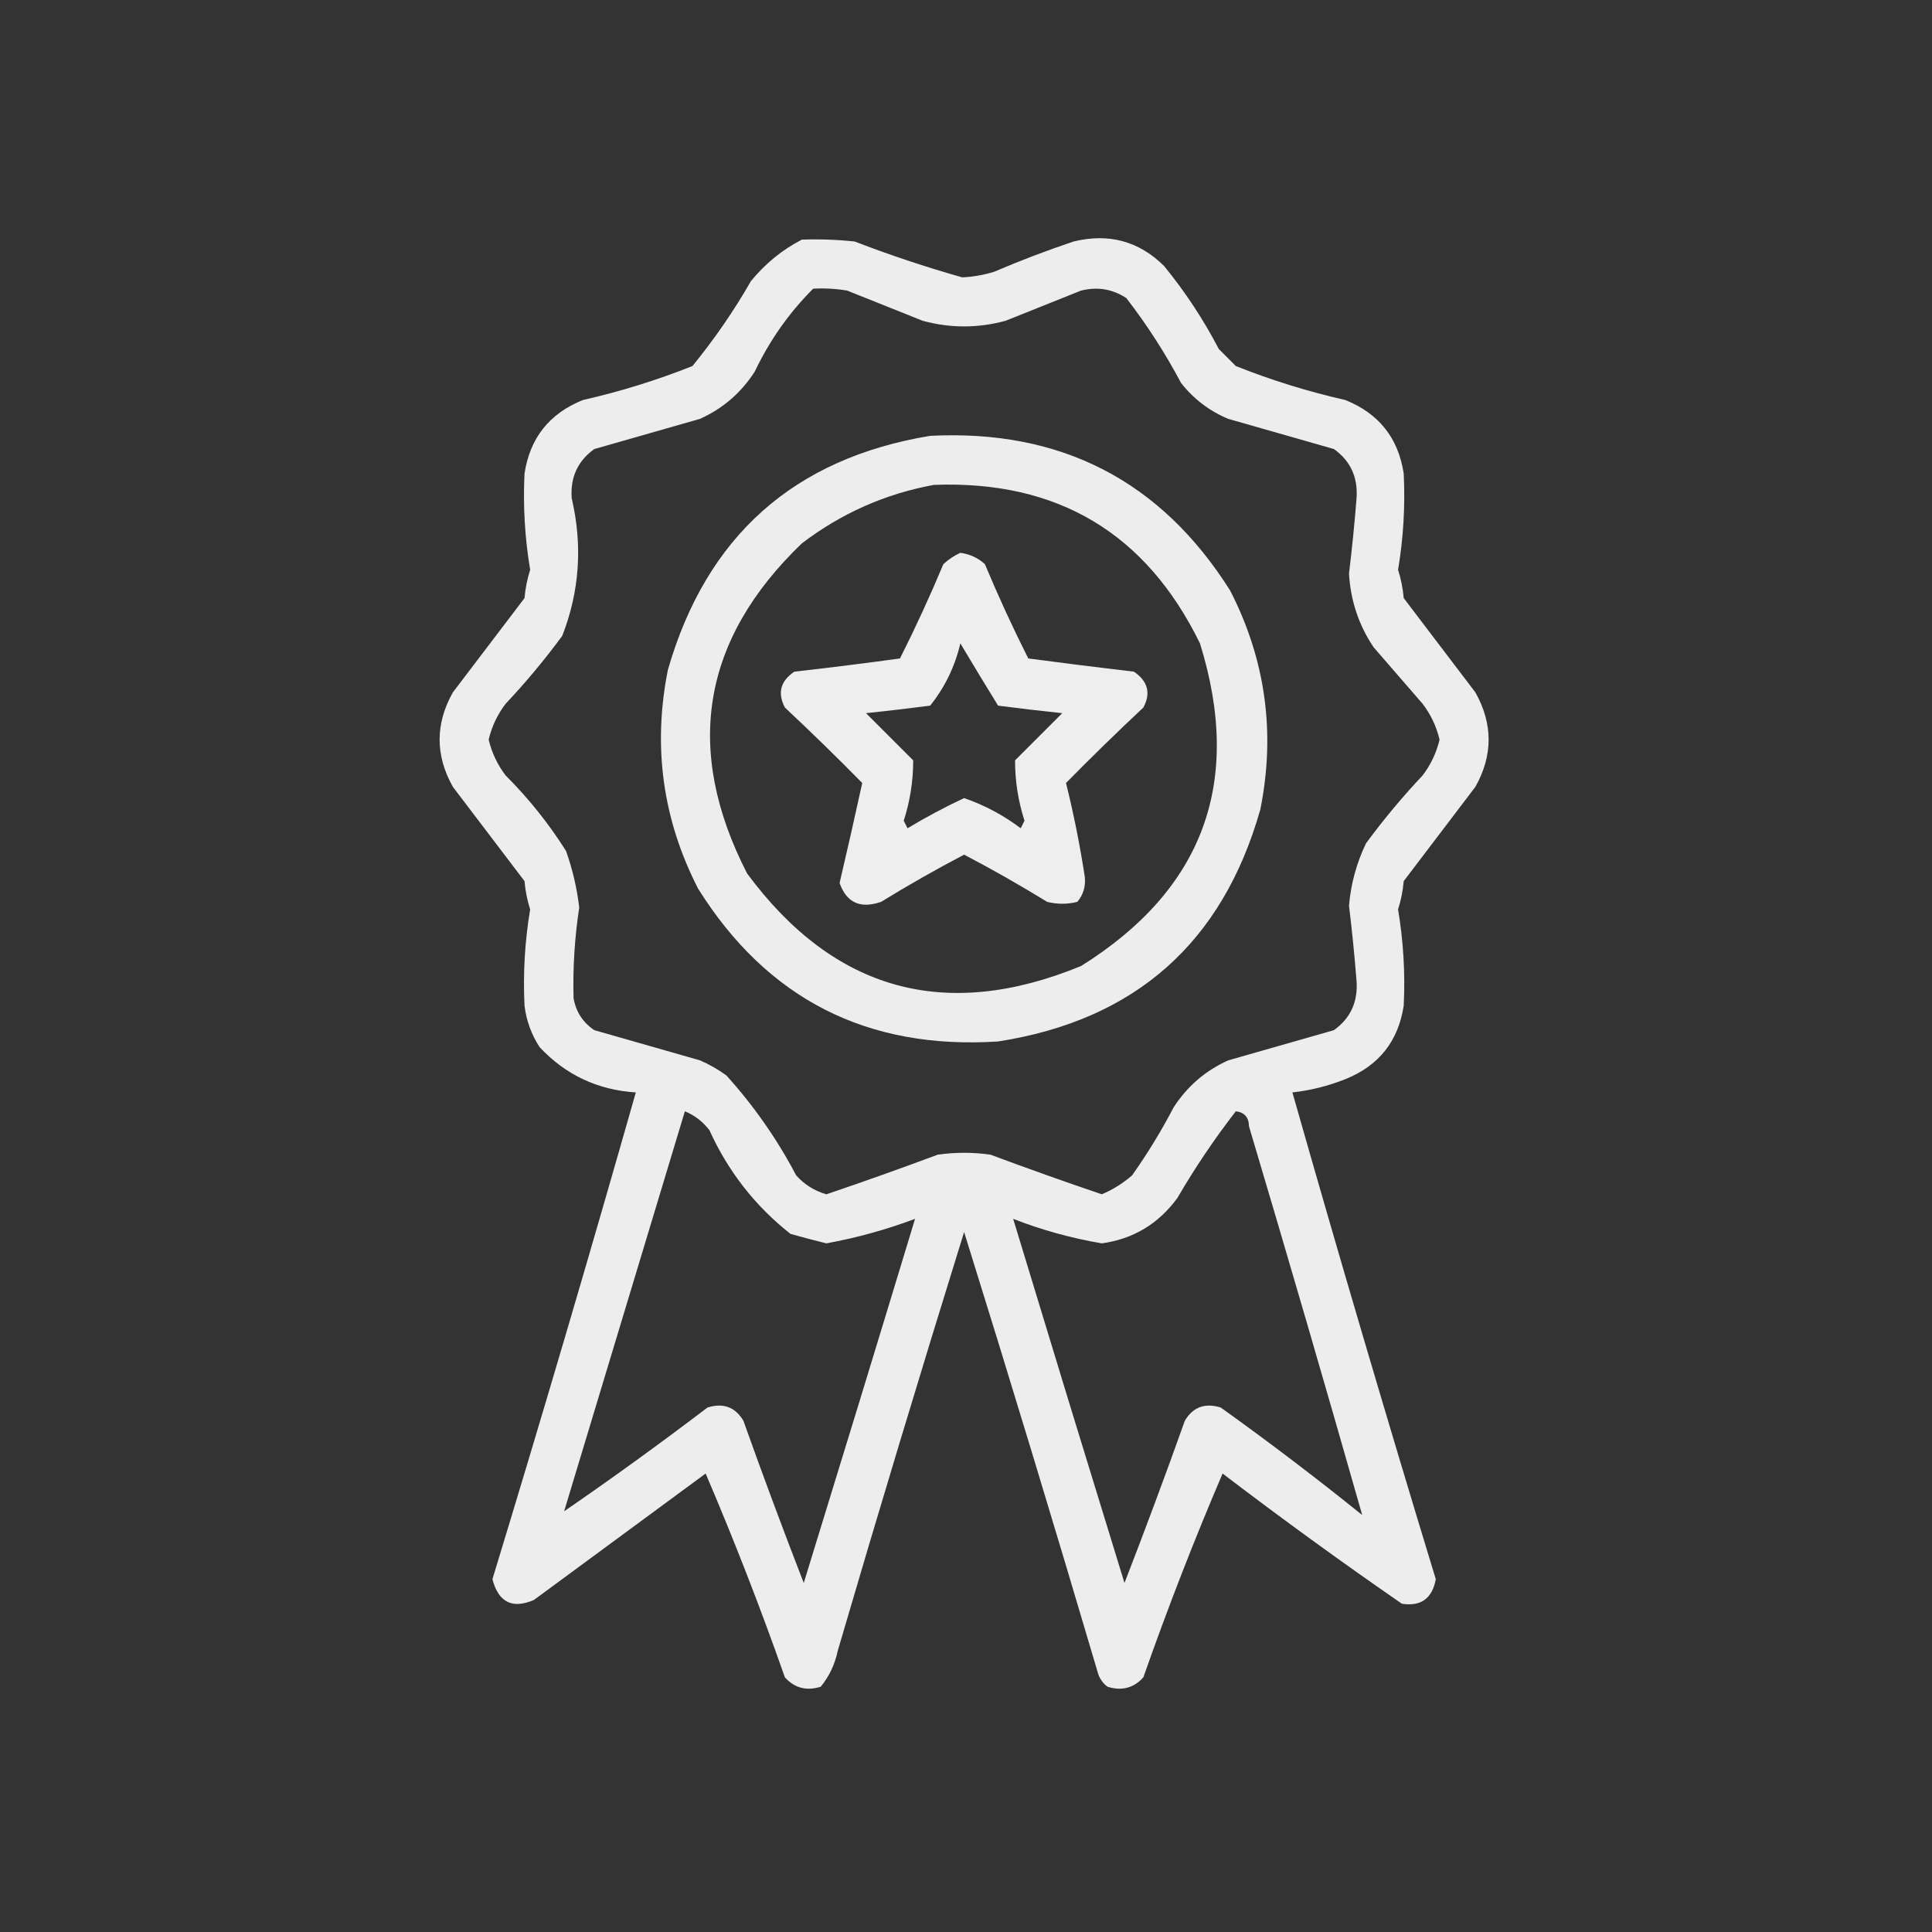
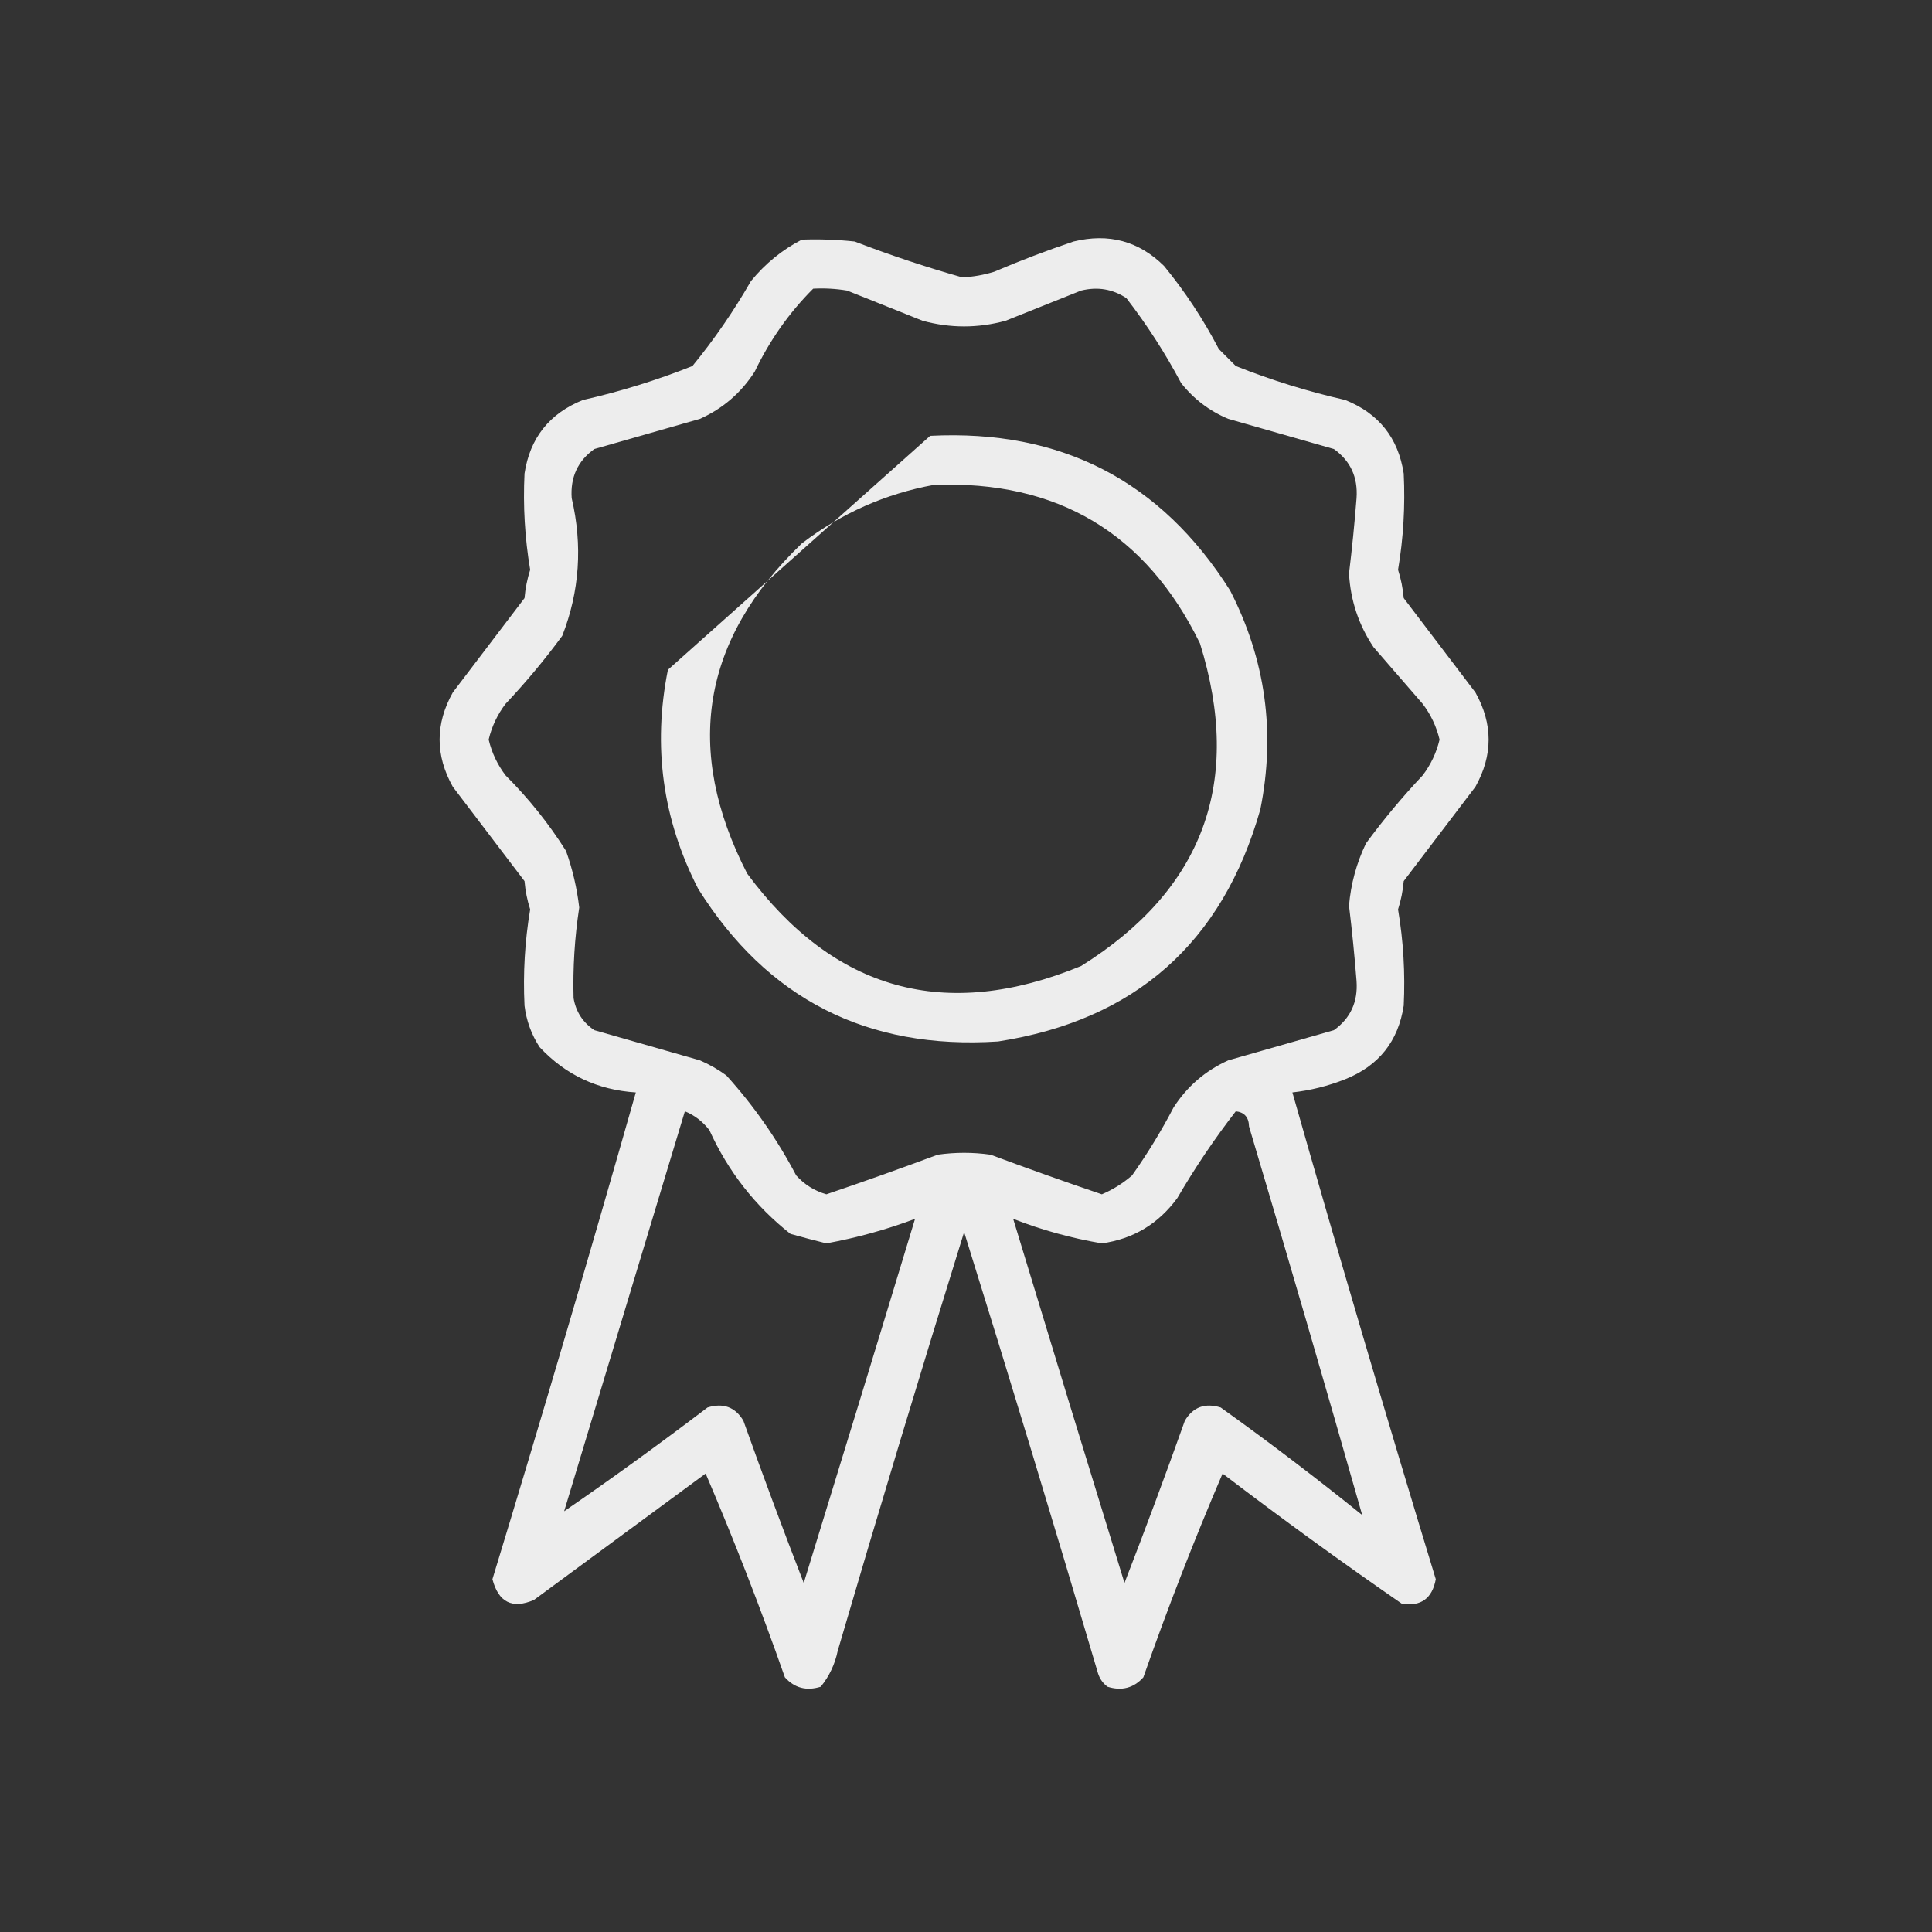
<svg xmlns="http://www.w3.org/2000/svg" width="160" height="160" viewBox="0 0 160 160" fill="none">
  <rect x="0" y="0" width="160" height="160" fill="#333333" stroke="none" />
  <path opacity="0.912" fill-rule="evenodd" clip-rule="evenodd" d="M66.406 19.845C67.868 19.793 69.327 19.845 70.781 20.001C73.713 21.13 76.682 22.119 79.688 22.97C80.593 22.927 81.478 22.771 82.344 22.501C84.5 21.579 86.688 20.746 88.906 20.001C91.822 19.288 94.322 19.965 96.406 22.032C98.15 24.163 99.66 26.455 100.938 28.907C101.406 29.376 101.875 29.845 102.344 30.314C105.288 31.486 108.309 32.423 111.406 33.126C114.186 34.238 115.8 36.269 116.25 39.22C116.38 41.905 116.224 44.561 115.781 47.188C116.023 47.94 116.179 48.721 116.25 49.532C118.229 52.136 120.209 54.741 122.188 57.345C123.646 59.949 123.646 62.553 122.188 65.157C120.209 67.761 118.229 70.366 116.25 72.97C116.179 73.781 116.023 74.562 115.781 75.314C116.224 77.941 116.38 80.597 116.25 83.282C115.8 86.233 114.186 88.264 111.406 89.376C109.993 89.938 108.534 90.302 107.031 90.47C110.862 103.94 114.82 117.378 118.906 130.782C118.611 132.383 117.674 133.06 116.094 132.813C111.058 129.333 106.11 125.739 101.25 122.032C98.887 127.553 96.7 133.178 94.688 138.907C93.888 139.798 92.898 140.058 91.719 139.688C91.344 139.406 91.083 139.042 90.938 138.595C87.332 126.371 83.633 114.183 79.844 102.032C76.262 113.558 72.773 125.121 69.375 136.72C69.144 137.833 68.675 138.822 67.969 139.688C66.79 140.058 65.8 139.798 65 138.907C62.988 133.178 60.8 127.553 58.438 122.032C53.701 125.517 48.962 129.007 44.219 132.501C42.428 133.272 41.282 132.699 40.781 130.782C44.868 117.378 48.826 103.94 52.656 90.47C49.494 90.267 46.838 89.017 44.688 86.72C44.005 85.668 43.589 84.522 43.438 83.282C43.308 80.597 43.464 77.941 43.906 75.314C43.664 74.562 43.508 73.781 43.438 72.97C41.459 70.366 39.479 67.761 37.5 65.157C36.042 62.553 36.042 59.949 37.5 57.345C39.479 54.741 41.459 52.136 43.438 49.532C43.508 48.721 43.664 47.94 43.906 47.188C43.464 44.561 43.308 41.905 43.438 39.22C43.887 36.269 45.502 34.238 48.281 33.126C51.379 32.423 54.4 31.486 57.344 30.314C59.151 28.106 60.766 25.762 62.188 23.282C63.38 21.825 64.787 20.679 66.406 19.845ZM67.344 23.907C68.287 23.856 69.225 23.908 70.156 24.064C72.24 24.897 74.323 25.73 76.406 26.564C78.698 27.189 80.99 27.189 83.281 26.564C85.365 25.73 87.448 24.897 89.531 24.064C90.893 23.728 92.143 23.936 93.281 24.689C94.987 26.899 96.497 29.243 97.813 31.72C98.862 33.051 100.164 34.04 101.719 34.688C104.637 35.522 107.554 36.355 110.469 37.188C111.839 38.169 112.464 39.523 112.344 41.251C112.18 43.343 111.971 45.426 111.719 47.501C111.845 49.727 112.522 51.759 113.75 53.595C115.104 55.157 116.459 56.72 117.813 58.282C118.489 59.167 118.958 60.157 119.219 61.251C118.958 62.345 118.489 63.334 117.813 64.22C116.132 66.004 114.57 67.879 113.125 69.845C112.341 71.478 111.873 73.197 111.719 75.001C111.971 77.076 112.18 79.159 112.344 81.251C112.464 82.978 111.839 84.332 110.469 85.314C107.554 86.147 104.637 86.98 101.719 87.814C99.824 88.666 98.314 89.969 97.188 91.72C96.166 93.677 95.02 95.552 93.75 97.345C92.993 97.999 92.16 98.52 91.25 98.907C88.173 97.865 85.1 96.771 82.031 95.626C80.573 95.418 79.115 95.418 77.656 95.626C74.588 96.771 71.515 97.865 68.438 98.907C67.457 98.625 66.624 98.104 65.938 97.345C64.357 94.338 62.43 91.578 60.156 89.064C59.478 88.568 58.749 88.151 57.969 87.814C55.051 86.98 52.134 86.147 49.219 85.314C48.265 84.672 47.692 83.787 47.5 82.657C47.434 80.142 47.59 77.642 47.969 75.157C47.781 73.557 47.417 71.994 46.875 70.47C45.446 68.206 43.779 66.123 41.875 64.22C41.198 63.334 40.73 62.345 40.469 61.251C40.73 60.157 41.198 59.167 41.875 58.282C43.555 56.498 45.118 54.623 46.563 52.657C47.999 48.976 48.26 45.174 47.344 41.251C47.224 39.523 47.849 38.169 49.219 37.188C52.134 36.355 55.051 35.522 57.969 34.688C59.864 33.836 61.374 32.533 62.5 30.782C63.741 28.184 65.356 25.892 67.344 23.907ZM56.719 92.032C57.518 92.358 58.195 92.879 58.75 93.595C60.303 97.019 62.543 99.884 65.469 102.188C66.465 102.466 67.454 102.727 68.438 102.97C70.969 102.506 73.417 101.829 75.781 100.938C72.734 110.993 69.661 121.044 66.563 131.095C64.835 126.64 63.168 122.161 61.563 117.657C60.887 116.525 59.898 116.16 58.594 116.563C54.596 119.602 50.638 122.466 46.719 125.157C50.054 114.106 53.387 103.065 56.719 92.032ZM102.344 92.032C103.055 92.112 103.42 92.529 103.438 93.282C106.638 104.024 109.763 114.753 112.813 125.47C108.99 122.387 105.084 119.418 101.094 116.563C99.79 116.16 98.8 116.525 98.125 117.657C96.52 122.161 94.853 126.64 93.125 131.095C90.027 121.044 86.954 110.993 83.906 100.938C86.26 101.86 88.708 102.538 91.25 102.97C93.849 102.607 95.933 101.357 97.5 99.22C98.963 96.707 100.578 94.311 102.344 92.032Z" fill="white" />
-   <path opacity="0.909" fill-rule="evenodd" clip-rule="evenodd" d="M77.032 36.094C87.861 35.544 96.142 39.815 101.876 48.906C104.815 54.642 105.648 60.684 104.376 67.031C101.246 78.077 94.007 84.484 82.657 86.25C71.82 86.952 63.539 82.733 57.813 73.594C54.874 67.858 54.041 61.816 55.313 55.469C58.496 44.419 65.736 37.961 77.032 36.094ZM77.344 40.156C73.329 40.889 69.683 42.504 66.407 45C58.114 52.963 56.604 62.078 61.876 72.344C69.077 82.07 78.296 84.621 89.532 80C99.666 73.664 102.947 64.758 99.376 53.281C94.906 44.143 87.562 39.768 77.344 40.156Z" fill="white" />
-   <path opacity="0.915" fill-rule="evenodd" clip-rule="evenodd" d="M79.532 45.781C80.31 45.884 80.987 46.197 81.563 46.719C82.673 49.373 83.871 51.977 85.157 54.531C88.064 54.916 90.981 55.281 93.907 55.625C95.064 56.416 95.324 57.406 94.688 58.594C92.496 60.647 90.361 62.73 88.282 64.844C88.923 67.426 89.444 70.03 89.844 72.656C89.911 73.441 89.702 74.118 89.219 74.688C88.386 74.896 87.553 74.896 86.719 74.688C84.467 73.301 82.175 71.999 79.844 70.781C77.514 71.999 75.222 73.301 72.969 74.688C71.248 75.28 70.103 74.759 69.532 73.125C70.175 70.381 70.8 67.621 71.407 64.844C69.328 62.73 67.192 60.647 65.001 58.594C64.373 57.393 64.633 56.404 65.782 55.625C68.71 55.294 71.626 54.929 74.532 54.531C75.818 51.977 77.016 49.373 78.126 46.719C78.566 46.318 79.035 46.006 79.532 45.781ZM79.532 53.281C79.087 55.191 78.253 56.91 77.032 58.438C75.264 58.669 73.493 58.877 71.719 59.062C73.038 60.382 74.34 61.683 75.626 62.969C75.631 64.663 75.371 66.329 74.844 67.969C74.948 68.177 75.053 68.385 75.157 68.594C76.681 67.676 78.244 66.842 79.844 66.094C81.544 66.683 83.107 67.517 84.532 68.594C84.636 68.385 84.74 68.177 84.844 67.969C84.318 66.329 84.058 64.663 84.063 62.969C85.348 61.683 86.65 60.382 87.969 59.062C86.196 58.877 84.425 58.669 82.657 58.438C81.581 56.691 80.539 54.972 79.532 53.281Z" fill="white" />
+   <path opacity="0.909" fill-rule="evenodd" clip-rule="evenodd" d="M77.032 36.094C87.861 35.544 96.142 39.815 101.876 48.906C104.815 54.642 105.648 60.684 104.376 67.031C101.246 78.077 94.007 84.484 82.657 86.25C71.82 86.952 63.539 82.733 57.813 73.594C54.874 67.858 54.041 61.816 55.313 55.469ZM77.344 40.156C73.329 40.889 69.683 42.504 66.407 45C58.114 52.963 56.604 62.078 61.876 72.344C69.077 82.07 78.296 84.621 89.532 80C99.666 73.664 102.947 64.758 99.376 53.281C94.906 44.143 87.562 39.768 77.344 40.156Z" fill="white" />
</svg>